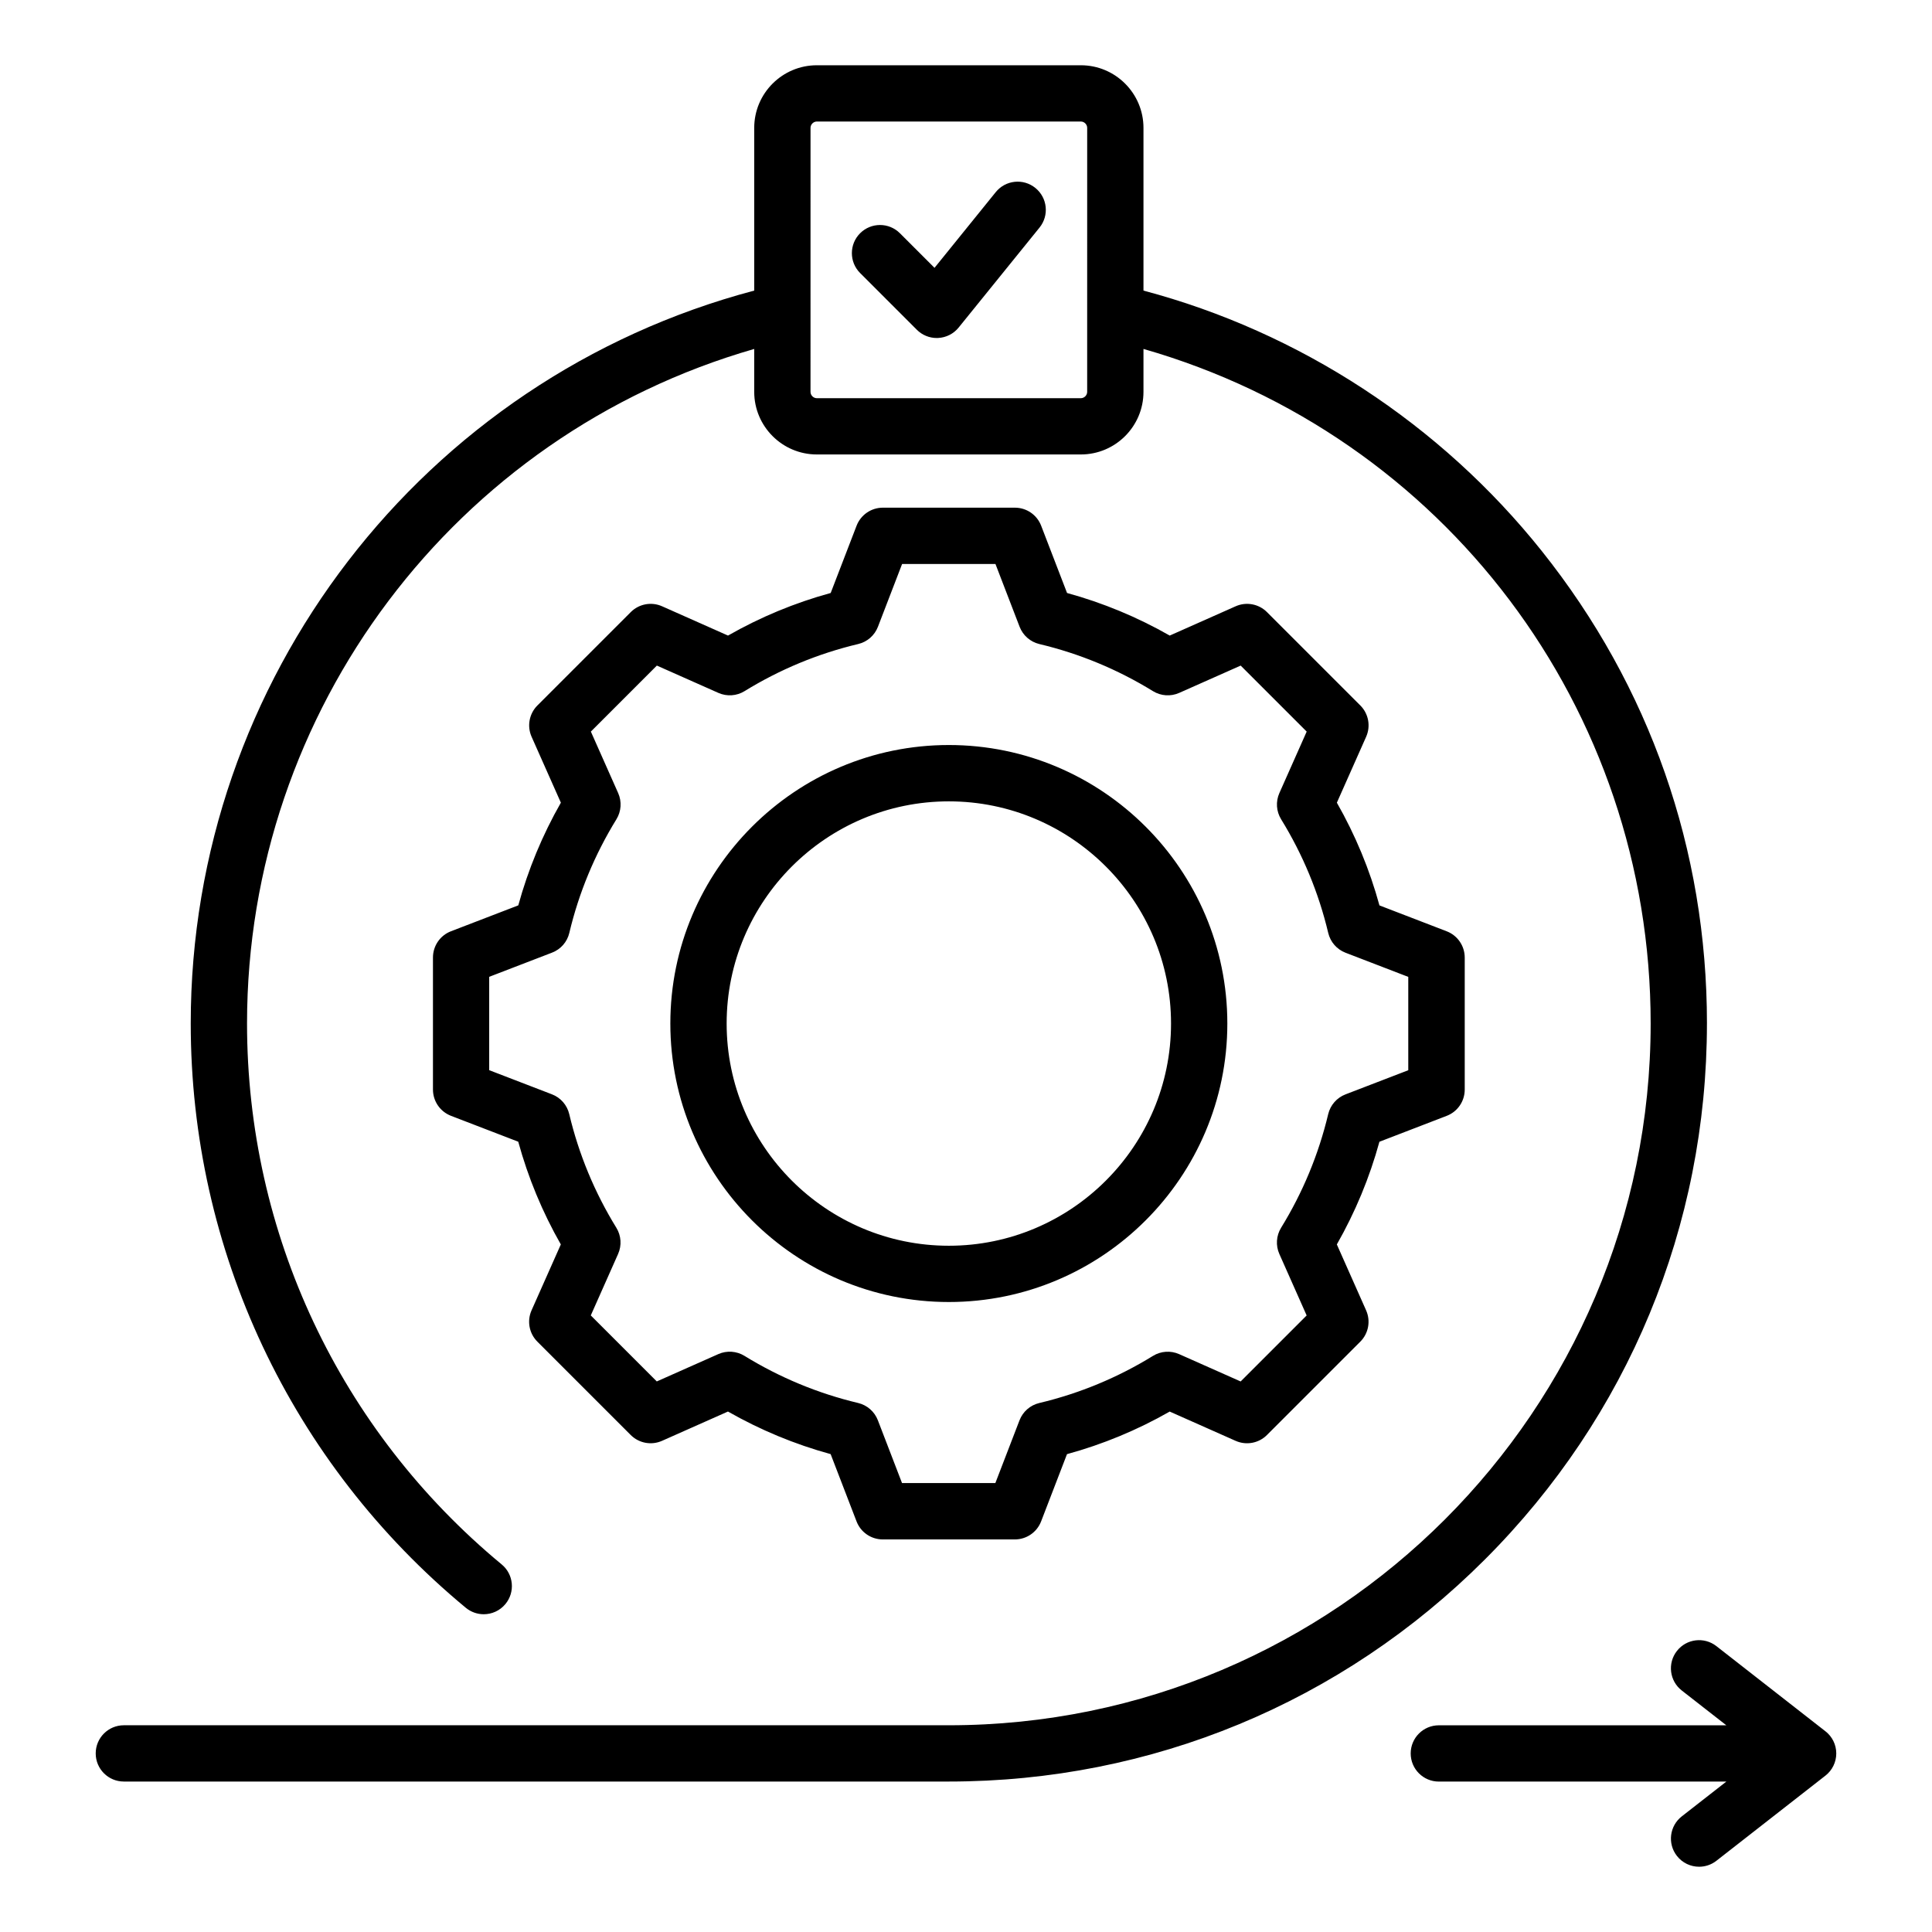
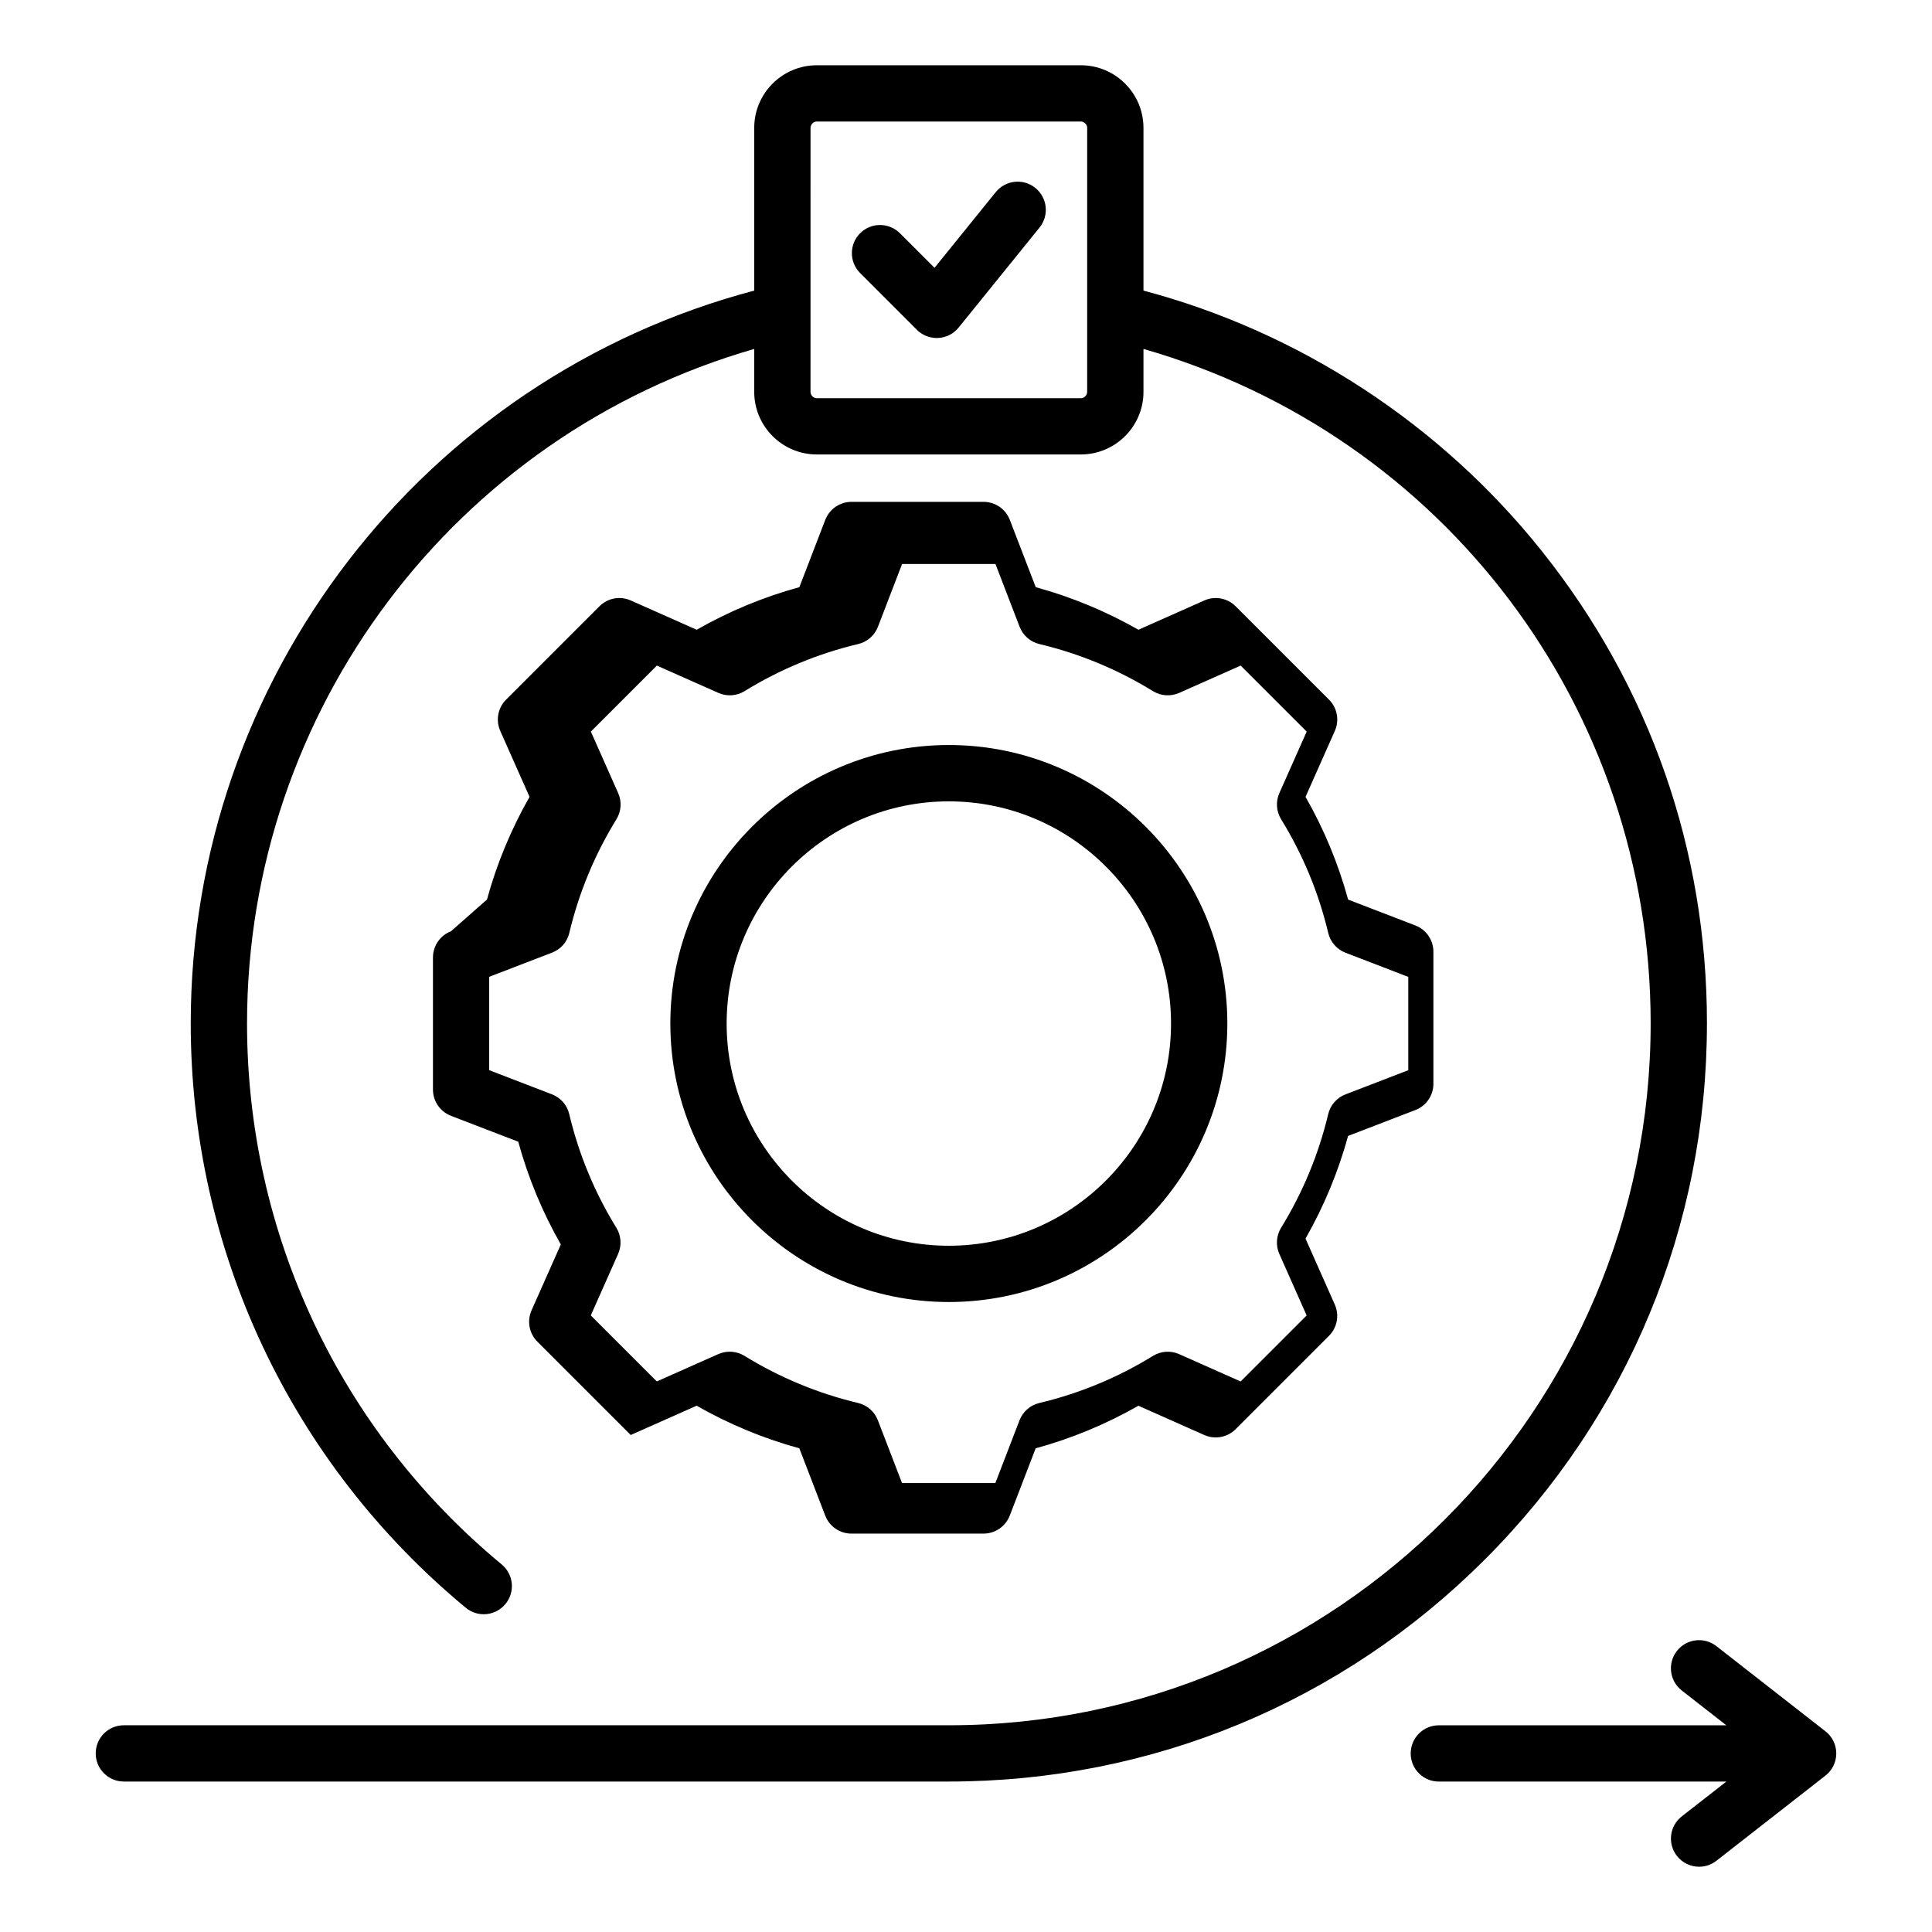
<svg xmlns="http://www.w3.org/2000/svg" fill="#000000" width="800px" height="800px" version="1.1" viewBox="144 144 512 512">
-   <path d="m596.36 415.23c0-46.02-15.141-89.316-43.777-125.21-26.855-33.656-64.199-58.039-105.55-69.012v-43.121c0-9.148-7.441-16.594-16.594-16.594h-69.969c-9.148 0-16.594 7.441-16.594 16.594v43.121c-87.93 23.293-149.33 103.14-149.33 194.22 0 60.074 26.57 116.51 72.895 154.85 1.391 1.148 3.074 1.711 4.75 1.711 2.144 0 4.277-0.922 5.75-2.703 2.629-3.176 2.184-7.879-0.992-10.5-42.887-35.492-67.484-87.746-67.484-143.36 0-82.996 55.066-155.92 134.41-178.75v11.367c0 9.148 7.441 16.594 16.594 16.594h69.969c9.148 0 16.594-7.441 16.594-16.594v-11.371c79.543 22.812 134.41 95.188 134.41 178.75 0 102.56-83.434 185.99-185.99 185.99h-218.63c-4.121 0-7.457 3.336-7.457 7.457 0 4.121 3.336 7.457 7.457 7.457h218.63c53.668 0 104.12-20.898 142.06-58.848 37.945-37.938 58.844-88.391 58.844-142.06zm-164.25-167.38c0 0.906-0.766 1.676-1.676 1.676h-69.965c-0.906 0-1.676-0.766-1.676-1.676l0.004-69.969c0-0.906 0.766-1.676 1.676-1.676h69.965c0.906 0 1.676 0.766 1.676 1.676zm198.52 360.83c0 2.297-1.059 4.465-2.871 5.879l-28.895 22.566c-1.363 1.066-2.981 1.578-4.586 1.578-2.219 0-4.414-0.988-5.883-2.871-2.535-3.25-1.957-7.934 1.285-10.469l11.82-9.227h-76.195c-4.121 0-7.457-3.336-7.457-7.457 0-4.121 3.336-7.457 7.457-7.457h76.195l-11.82-9.227c-3.25-2.535-3.824-7.223-1.285-10.469 2.535-3.25 7.223-3.824 10.469-1.285l28.895 22.566c1.816 1.406 2.871 3.574 2.871 5.871zm-367.11-217.89c-2.883 1.105-4.781 3.871-4.781 6.965v34.984c0 3.086 1.898 5.852 4.781 6.965l17.82 6.859c2.609 9.516 6.387 18.641 11.285 27.223l-7.758 17.465c-1.254 2.816-0.641 6.121 1.543 8.301l24.738 24.738c2.184 2.184 5.484 2.797 8.301 1.543l17.469-7.762c8.582 4.894 17.707 8.68 27.211 11.285l6.863 17.828c1.105 2.883 3.871 4.781 6.965 4.781h34.984c3.086 0 5.852-1.898 6.965-4.781l6.859-17.82c9.516-2.602 18.641-6.387 27.223-11.285l17.465 7.758c2.816 1.25 6.121 0.641 8.301-1.543l24.738-24.738c2.184-2.184 2.797-5.484 1.543-8.301l-7.758-17.469c4.894-8.582 8.676-17.703 11.285-27.211l17.828-6.863c2.883-1.105 4.781-3.871 4.781-6.965v-34.984c0-3.086-1.898-5.852-4.781-6.965l-17.82-6.859c-2.602-9.516-6.387-18.641-11.285-27.223l7.758-17.465c1.254-2.816 0.641-6.121-1.543-8.301l-24.738-24.738c-2.184-2.184-5.484-2.793-8.301-1.543l-17.469 7.762c-8.582-4.894-17.703-8.68-27.211-11.285l-6.863-17.828c-1.105-2.883-3.871-4.781-6.965-4.781h-34.984c-3.086 0-5.852 1.898-6.965 4.781l-6.863 17.828c-9.508 2.602-18.629 6.387-27.211 11.285l-17.469-7.762c-2.816-1.254-6.121-0.641-8.301 1.543l-24.738 24.738c-2.184 2.184-2.797 5.484-1.543 8.301l7.758 17.465c-4.894 8.582-8.68 17.707-11.285 27.215zm31.352 0.445c2.531-10.645 6.734-20.777 12.484-30.117 1.289-2.094 1.465-4.691 0.469-6.938l-7.242-16.305 17.492-17.492 16.305 7.242c2.246 0.996 4.844 0.824 6.938-0.469 9.34-5.75 19.477-9.957 30.117-12.484 2.394-0.57 4.352-2.281 5.231-4.578l6.402-16.637h24.738l6.402 16.641c0.883 2.293 2.84 4.008 5.231 4.578 10.637 2.531 20.773 6.734 30.113 12.484 2.094 1.289 4.691 1.465 6.938 0.469l16.305-7.242 17.492 17.492-7.242 16.301c-0.996 2.246-0.824 4.844 0.469 6.938 5.75 9.34 9.957 19.477 12.484 30.125 0.57 2.394 2.281 4.352 4.578 5.238l16.633 6.402v24.738l-16.641 6.402c-2.293 0.883-4.008 2.84-4.578 5.231-2.535 10.645-6.734 20.773-12.484 30.113-1.289 2.094-1.465 4.691-0.469 6.938l7.242 16.305-17.492 17.492-16.301-7.242c-2.246-0.996-4.844-0.824-6.938 0.469-9.34 5.75-19.477 9.957-30.125 12.484-2.394 0.57-4.352 2.281-5.238 4.578l-6.402 16.633h-24.738l-6.402-16.641c-0.883-2.293-2.84-4.008-5.231-4.578-10.637-2.531-20.773-6.734-30.113-12.484-2.094-1.289-4.691-1.465-6.938-0.469l-16.305 7.242-17.492-17.492 7.242-16.301c0.996-2.246 0.824-4.844-0.469-6.938-5.75-9.336-9.957-19.477-12.484-30.125-0.57-2.394-2.281-4.352-4.578-5.231l-16.633-6.402v-24.738l16.637-6.402c2.316-0.879 4.027-2.836 4.594-5.231zm100.58 97.812c40.691 0 73.805-33.109 73.805-73.805 0-40.691-33.109-73.805-73.805-73.805-40.691 0-73.805 33.109-73.805 73.805 0.004 40.695 33.105 73.805 73.805 73.805zm0-132.68c32.469 0 58.883 26.414 58.883 58.883s-26.414 58.883-58.883 58.883-58.883-26.414-58.883-58.883 26.414-58.883 58.883-58.883zm24.043-152.07-21.449 26.512c-1.328 1.645-3.297 2.644-5.406 2.754-0.133 0.004-0.262 0.012-0.395 0.012-1.973 0-3.871-0.781-5.273-2.184l-15.031-15.031c-2.914-2.914-2.914-7.637 0-10.547 2.914-2.914 7.637-2.914 10.547 0l9.168 9.168 16.23-20.07c2.594-3.203 7.289-3.699 10.492-1.105 3.211 2.594 3.703 7.289 1.117 10.492z" />
+   <path d="m596.36 415.23c0-46.02-15.141-89.316-43.777-125.21-26.855-33.656-64.199-58.039-105.55-69.012v-43.121c0-9.148-7.441-16.594-16.594-16.594h-69.969c-9.148 0-16.594 7.441-16.594 16.594v43.121c-87.93 23.293-149.33 103.14-149.33 194.22 0 60.074 26.57 116.51 72.895 154.85 1.391 1.148 3.074 1.711 4.75 1.711 2.144 0 4.277-0.922 5.75-2.703 2.629-3.176 2.184-7.879-0.992-10.5-42.887-35.492-67.484-87.746-67.484-143.36 0-82.996 55.066-155.92 134.41-178.75v11.367c0 9.148 7.441 16.594 16.594 16.594h69.969c9.148 0 16.594-7.441 16.594-16.594v-11.371c79.543 22.812 134.41 95.188 134.41 178.75 0 102.56-83.434 185.99-185.99 185.99h-218.63c-4.121 0-7.457 3.336-7.457 7.457 0 4.121 3.336 7.457 7.457 7.457h218.63c53.668 0 104.12-20.898 142.06-58.848 37.945-37.938 58.844-88.391 58.844-142.06zm-164.25-167.38c0 0.906-0.766 1.676-1.676 1.676h-69.965c-0.906 0-1.676-0.766-1.676-1.676l0.004-69.969c0-0.906 0.766-1.676 1.676-1.676h69.965c0.906 0 1.676 0.766 1.676 1.676zm198.52 360.83c0 2.297-1.059 4.465-2.871 5.879l-28.895 22.566c-1.363 1.066-2.981 1.578-4.586 1.578-2.219 0-4.414-0.988-5.883-2.871-2.535-3.25-1.957-7.934 1.285-10.469l11.82-9.227h-76.195c-4.121 0-7.457-3.336-7.457-7.457 0-4.121 3.336-7.457 7.457-7.457h76.195l-11.82-9.227c-3.25-2.535-3.824-7.223-1.285-10.469 2.535-3.25 7.223-3.824 10.469-1.285l28.895 22.566c1.816 1.406 2.871 3.574 2.871 5.871zm-367.11-217.89c-2.883 1.105-4.781 3.871-4.781 6.965v34.984c0 3.086 1.898 5.852 4.781 6.965l17.82 6.859c2.609 9.516 6.387 18.641 11.285 27.223l-7.758 17.465c-1.254 2.816-0.641 6.121 1.543 8.301l24.738 24.738l17.469-7.762c8.582 4.894 17.707 8.68 27.211 11.285l6.863 17.828c1.105 2.883 3.871 4.781 6.965 4.781h34.984c3.086 0 5.852-1.898 6.965-4.781l6.859-17.82c9.516-2.602 18.641-6.387 27.223-11.285l17.465 7.758c2.816 1.25 6.121 0.641 8.301-1.543l24.738-24.738c2.184-2.184 2.797-5.484 1.543-8.301l-7.758-17.469c4.894-8.582 8.676-17.703 11.285-27.211l17.828-6.863c2.883-1.105 4.781-3.871 4.781-6.965v-34.984c0-3.086-1.898-5.852-4.781-6.965l-17.82-6.859c-2.602-9.516-6.387-18.641-11.285-27.223l7.758-17.465c1.254-2.816 0.641-6.121-1.543-8.301l-24.738-24.738c-2.184-2.184-5.484-2.793-8.301-1.543l-17.469 7.762c-8.582-4.894-17.703-8.68-27.211-11.285l-6.863-17.828c-1.105-2.883-3.871-4.781-6.965-4.781h-34.984c-3.086 0-5.852 1.898-6.965 4.781l-6.863 17.828c-9.508 2.602-18.629 6.387-27.211 11.285l-17.469-7.762c-2.816-1.254-6.121-0.641-8.301 1.543l-24.738 24.738c-2.184 2.184-2.797 5.484-1.543 8.301l7.758 17.465c-4.894 8.582-8.68 17.707-11.285 27.215zm31.352 0.445c2.531-10.645 6.734-20.777 12.484-30.117 1.289-2.094 1.465-4.691 0.469-6.938l-7.242-16.305 17.492-17.492 16.305 7.242c2.246 0.996 4.844 0.824 6.938-0.469 9.34-5.75 19.477-9.957 30.117-12.484 2.394-0.57 4.352-2.281 5.231-4.578l6.402-16.637h24.738l6.402 16.641c0.883 2.293 2.84 4.008 5.231 4.578 10.637 2.531 20.773 6.734 30.113 12.484 2.094 1.289 4.691 1.465 6.938 0.469l16.305-7.242 17.492 17.492-7.242 16.301c-0.996 2.246-0.824 4.844 0.469 6.938 5.75 9.34 9.957 19.477 12.484 30.125 0.57 2.394 2.281 4.352 4.578 5.238l16.633 6.402v24.738l-16.641 6.402c-2.293 0.883-4.008 2.84-4.578 5.231-2.535 10.645-6.734 20.773-12.484 30.113-1.289 2.094-1.465 4.691-0.469 6.938l7.242 16.305-17.492 17.492-16.301-7.242c-2.246-0.996-4.844-0.824-6.938 0.469-9.34 5.75-19.477 9.957-30.125 12.484-2.394 0.57-4.352 2.281-5.238 4.578l-6.402 16.633h-24.738l-6.402-16.641c-0.883-2.293-2.84-4.008-5.231-4.578-10.637-2.531-20.773-6.734-30.113-12.484-2.094-1.289-4.691-1.465-6.938-0.469l-16.305 7.242-17.492-17.492 7.242-16.301c0.996-2.246 0.824-4.844-0.469-6.938-5.75-9.336-9.957-19.477-12.484-30.125-0.57-2.394-2.281-4.352-4.578-5.231l-16.633-6.402v-24.738l16.637-6.402c2.316-0.879 4.027-2.836 4.594-5.231zm100.58 97.812c40.691 0 73.805-33.109 73.805-73.805 0-40.691-33.109-73.805-73.805-73.805-40.691 0-73.805 33.109-73.805 73.805 0.004 40.695 33.105 73.805 73.805 73.805zm0-132.68c32.469 0 58.883 26.414 58.883 58.883s-26.414 58.883-58.883 58.883-58.883-26.414-58.883-58.883 26.414-58.883 58.883-58.883zm24.043-152.07-21.449 26.512c-1.328 1.645-3.297 2.644-5.406 2.754-0.133 0.004-0.262 0.012-0.395 0.012-1.973 0-3.871-0.781-5.273-2.184l-15.031-15.031c-2.914-2.914-2.914-7.637 0-10.547 2.914-2.914 7.637-2.914 10.547 0l9.168 9.168 16.23-20.07c2.594-3.203 7.289-3.699 10.492-1.105 3.211 2.594 3.703 7.289 1.117 10.492z" />
</svg>